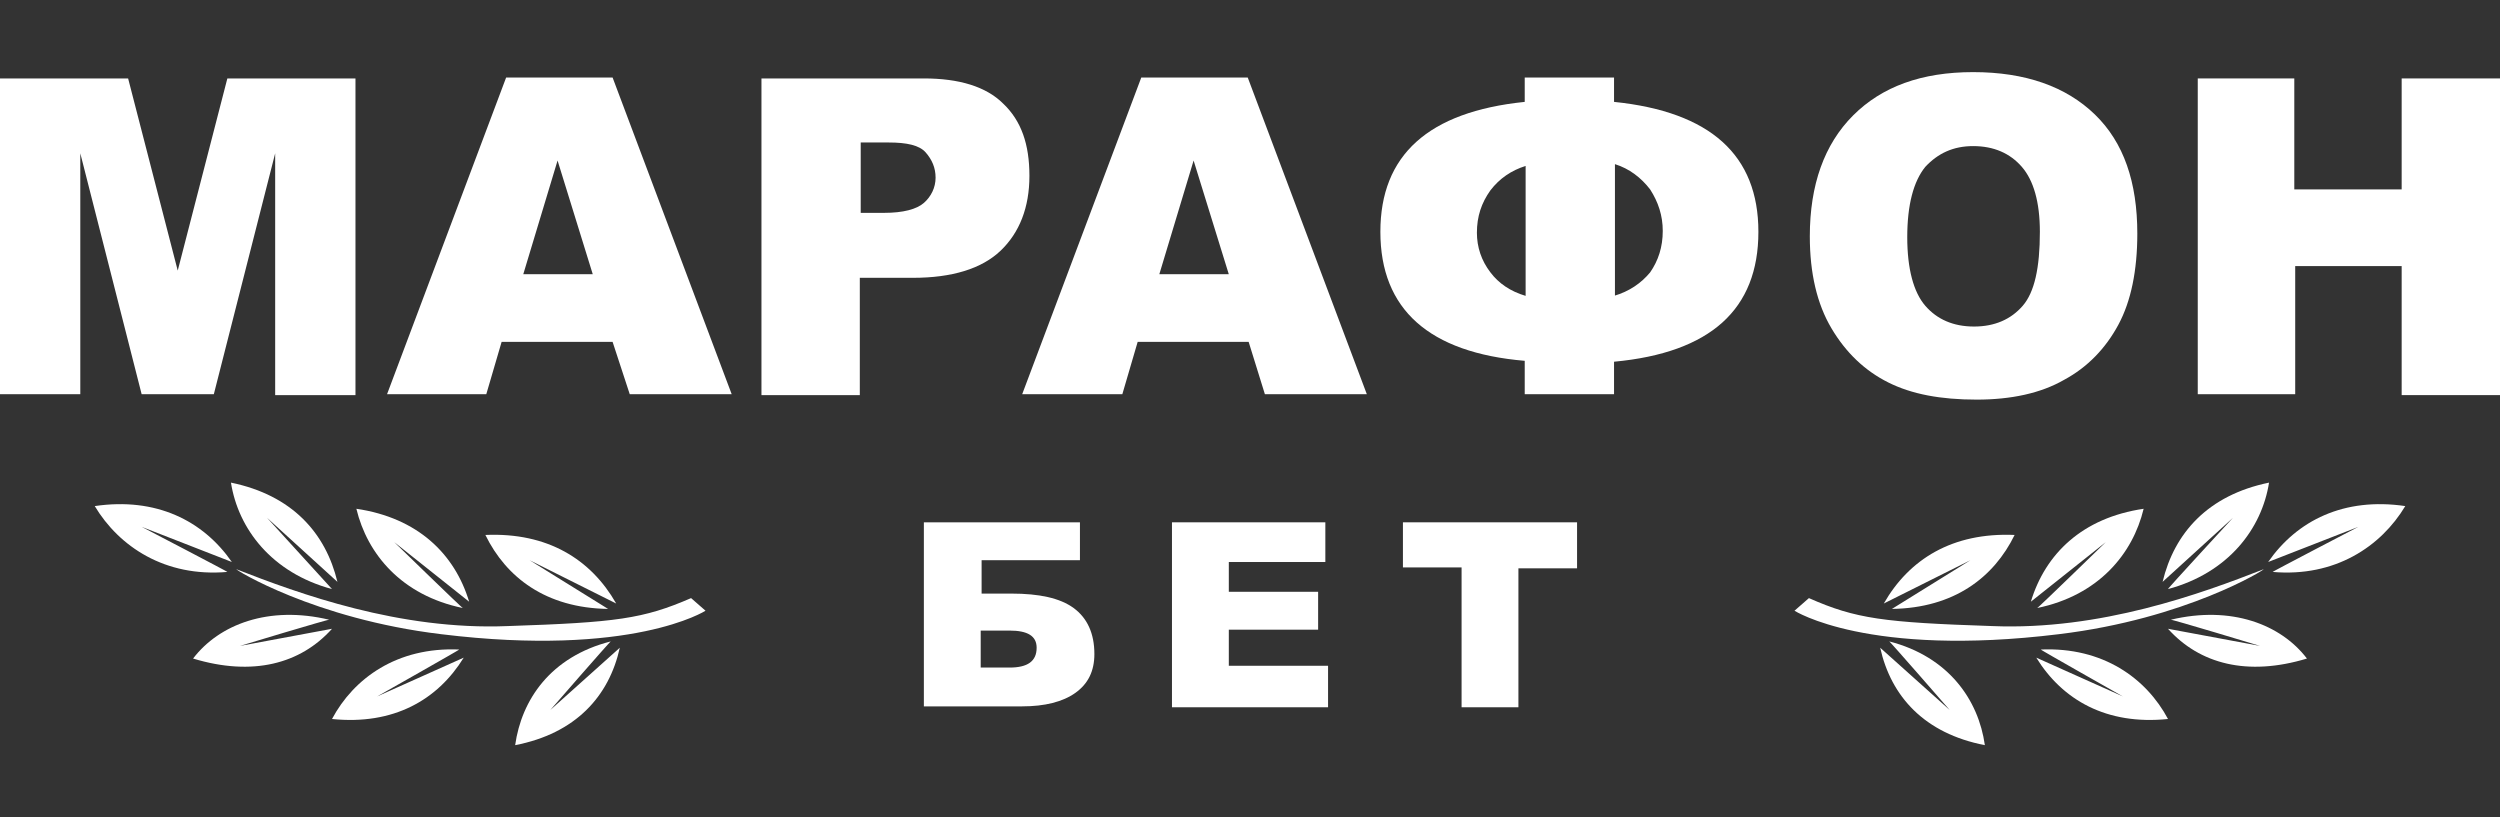
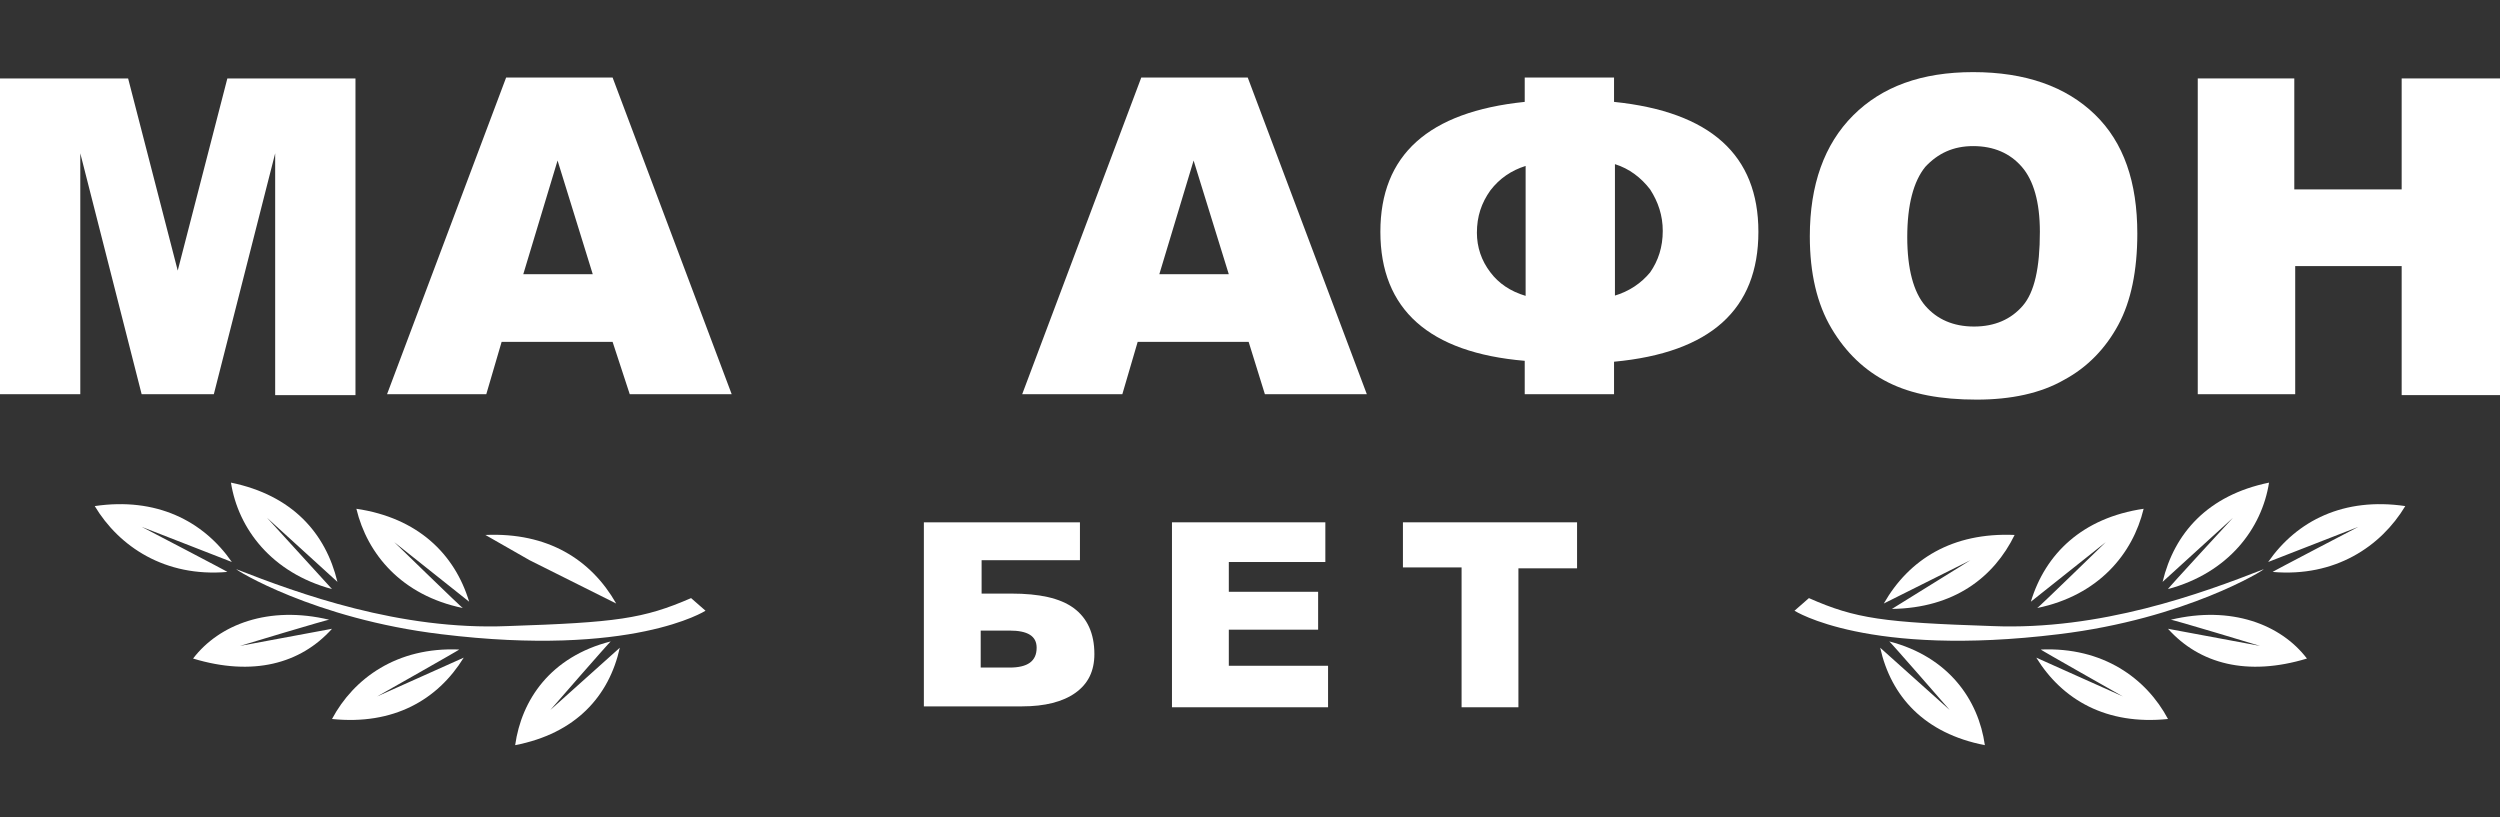
<svg xmlns="http://www.w3.org/2000/svg" width="260" height="85" viewBox="0 0 260 85" fill="none">
  <rect x="0" y="0" width="260" height="85" fill="#333333" stroke="none" />
  <path d="M0 8.157H13.324L18.484 28.142L23.645 8.157H36.969V41.091H28.618V15.944L22.238 40.997H14.731L8.351 15.944V40.997H0V8.157Z" fill="white" />
  <path d="M63.71 35.555H52.169L50.574 40.997H40.253L52.638 8.063H63.71L76.096 40.997H65.493L63.71 35.555ZM61.646 28.518L57.987 16.695L54.421 28.518H61.646Z" fill="white" />
-   <path d="M79.192 8.157H96.082C99.741 8.157 102.556 9.001 104.339 10.784C106.215 12.567 107.06 15.006 107.06 18.29C107.06 21.574 106.027 24.201 104.057 26.078C102.087 27.955 98.99 28.893 94.956 28.893H89.42V41.091H79.192V8.157ZM89.42 22.137H91.953C93.924 22.137 95.331 21.762 96.082 21.105C96.832 20.448 97.301 19.51 97.301 18.478C97.301 17.446 96.926 16.601 96.269 15.851C95.612 15.1 94.299 14.819 92.422 14.819H89.514V22.137H89.42Z" fill="white" />
  <path d="M129.859 35.555H118.318L116.723 40.997H106.308L118.693 8.063H129.765L142.15 40.997H131.548L129.859 35.555ZM127.794 28.518L124.135 16.695L120.57 28.518H127.794Z" fill="white" />
  <path d="M167.86 10.596C177.9 11.629 182.873 16.132 182.873 24.108C182.873 32.177 177.9 36.681 167.86 37.619V40.997H158.571V37.525C148.625 36.681 143.559 32.177 143.559 24.108C143.559 16.132 148.532 11.629 158.571 10.596V8.063H167.86V10.596ZM158.665 30.77V17.258C157.164 17.727 155.944 18.572 155.006 19.792C154.067 21.105 153.598 22.513 153.598 24.202C153.598 25.703 154.067 27.11 155.006 28.33C155.85 29.456 157.07 30.3 158.665 30.77ZM167.86 30.77C169.455 30.3 170.675 29.456 171.613 28.33C172.458 27.11 172.927 25.703 172.927 24.014C172.927 22.419 172.458 21.011 171.613 19.698C170.675 18.478 169.455 17.54 167.954 17.071V30.77H167.86Z" fill="white" />
  <path d="M188.221 24.577C188.221 19.229 189.722 15.006 192.725 12.004C195.727 9.001 199.855 7.5 205.204 7.5C210.646 7.5 214.868 9.001 217.871 11.91C220.873 14.819 222.281 18.947 222.281 24.295C222.281 28.142 221.624 31.333 220.31 33.772C218.997 36.212 217.12 38.182 214.68 39.496C212.241 40.903 209.145 41.56 205.579 41.56C201.826 41.56 198.823 40.997 196.384 39.777C193.944 38.557 191.974 36.681 190.473 34.147C188.971 31.614 188.221 28.424 188.221 24.577ZM198.354 24.671C198.354 27.955 199.011 30.394 200.231 31.802C201.451 33.209 203.14 33.96 205.298 33.96C207.456 33.96 209.145 33.209 210.364 31.802C211.584 30.394 212.147 27.861 212.147 24.108C212.147 21.011 211.49 18.759 210.271 17.352C209.051 15.945 207.362 15.194 205.204 15.194C203.14 15.194 201.544 15.945 200.231 17.352C199.011 18.853 198.354 21.293 198.354 24.671Z" fill="white" />
  <path d="M228.474 8.157H238.607V19.698H249.773V8.157H260V41.091H249.773V27.673H238.701V40.997H228.567V8.157H228.474Z" fill="white" />
  <path d="M101.993 61.733H105.183C108.092 61.733 110.25 62.202 111.658 63.235C113.065 64.267 113.816 65.862 113.816 68.02C113.816 69.803 113.159 71.116 111.845 72.055C110.532 72.993 108.655 73.462 106.309 73.462H96.082V54.321H112.314V58.262H102.087V61.733H101.993ZM101.993 69.427H104.996C106.872 69.427 107.811 68.77 107.811 67.363C107.811 66.143 106.872 65.58 104.996 65.58H101.993V69.427Z" fill="white" />
  <path d="M121.885 54.321H137.836V58.449H127.796V61.546H137.085V65.486H127.796V69.24H138.118V73.556H121.885V54.321Z" fill="white" />
  <path d="M145.905 54.321H164.014V59.106H157.915V73.556H152.004V59.012H145.905V54.321Z" fill="white" />
-   <path d="M55.078 58.262L64.085 62.766C61.458 58.168 56.955 55.353 50.48 55.635C52.638 60.044 56.767 63.235 63.241 63.328L55.078 58.262Z" fill="white" />
+   <path d="M55.078 58.262L64.085 62.766C61.458 58.168 56.955 55.353 50.48 55.635L55.078 58.262Z" fill="white" />
  <path d="M41.004 56.385L48.791 62.578C47.29 57.605 43.443 53.852 37.063 52.913C38.189 57.605 41.754 61.921 48.135 63.235C48.135 63.328 41.004 56.385 41.004 56.385Z" fill="white" />
  <path d="M27.773 53.852L35.092 60.514C33.872 55.447 30.401 51.506 24.02 50.192C24.771 54.978 28.243 59.575 34.529 61.264L27.773 53.852Z" fill="white" />
  <path d="M57.236 73.837L64.461 67.363C63.335 72.43 59.863 76.277 53.577 77.497C54.233 72.805 57.236 68.301 63.522 66.706C63.522 66.612 57.236 73.837 57.236 73.837Z" fill="white" />
  <path d="M39.221 72.43L48.228 68.395C45.507 72.805 40.91 75.432 34.529 74.776C36.781 70.553 41.285 67.269 47.759 67.551C47.853 67.551 39.221 72.43 39.221 72.43Z" fill="white" />
  <path d="M24.959 67.175L34.53 65.393C31.246 69.052 26.273 70.366 20.08 68.489C22.801 64.924 27.962 62.953 34.248 64.454C34.248 64.361 24.959 67.175 24.959 67.175Z" fill="white" />
  <path d="M14.732 54.79L24.114 58.449C21.112 54.133 16.233 51.694 9.853 52.632C12.386 56.854 17.171 60.044 23.645 59.481C23.739 59.481 14.732 54.79 14.732 54.79Z" fill="white" />
  <path d="M71.873 62.203L73.374 63.516C73.374 63.516 65.774 68.395 45.883 65.956C32.653 64.361 24.396 59.2 24.583 59.2C31.058 61.733 41.566 65.58 52.826 65.111C64.085 64.736 66.9 64.361 71.873 62.203Z" fill="white" />
  <path d="M204.923 58.262L195.915 62.766C198.542 58.168 203.046 55.353 209.52 55.635C207.362 60.044 203.234 63.235 196.76 63.328L204.923 58.262Z" fill="white" />
  <path d="M218.997 56.385L211.209 62.578C212.71 57.605 216.557 53.852 222.938 52.913C221.812 57.605 218.246 61.921 211.866 63.235C211.866 63.328 218.997 56.385 218.997 56.385Z" fill="white" />
  <path d="M232.227 53.852L224.909 60.514C226.128 55.447 229.6 51.506 235.98 50.192C235.23 54.978 231.758 59.575 225.472 61.264C225.378 61.264 232.227 53.852 232.227 53.852Z" fill="white" />
  <path d="M202.765 73.837L195.54 67.363C196.666 72.43 200.138 76.277 206.425 77.497C205.768 72.805 202.671 68.301 196.479 66.706C196.479 66.612 202.765 73.837 202.765 73.837Z" fill="white" />
  <path d="M220.78 72.43L211.773 68.395C214.494 72.805 219.091 75.432 225.472 74.776C223.22 70.553 218.716 67.269 212.242 67.551C212.148 67.551 220.78 72.43 220.78 72.43Z" fill="white" />
  <path d="M235.042 67.175L225.471 65.393C228.755 69.052 233.728 70.366 239.921 68.489C237.2 64.924 232.039 62.953 225.753 64.454C225.753 64.361 235.042 67.175 235.042 67.175Z" fill="white" />
  <path d="M245.27 54.79L235.887 58.449C238.889 54.133 243.768 51.694 250.149 52.632C247.615 56.854 242.83 60.044 236.356 59.481C236.262 59.481 245.27 54.79 245.27 54.79Z" fill="white" />
  <path d="M188.128 62.203L186.627 63.516C186.627 63.516 194.227 68.395 214.119 65.956C227.348 64.361 235.605 59.2 235.418 59.2C228.943 61.733 218.435 65.58 207.175 65.111C195.916 64.736 193.007 64.361 188.128 62.203Z" fill="white" />
</svg>